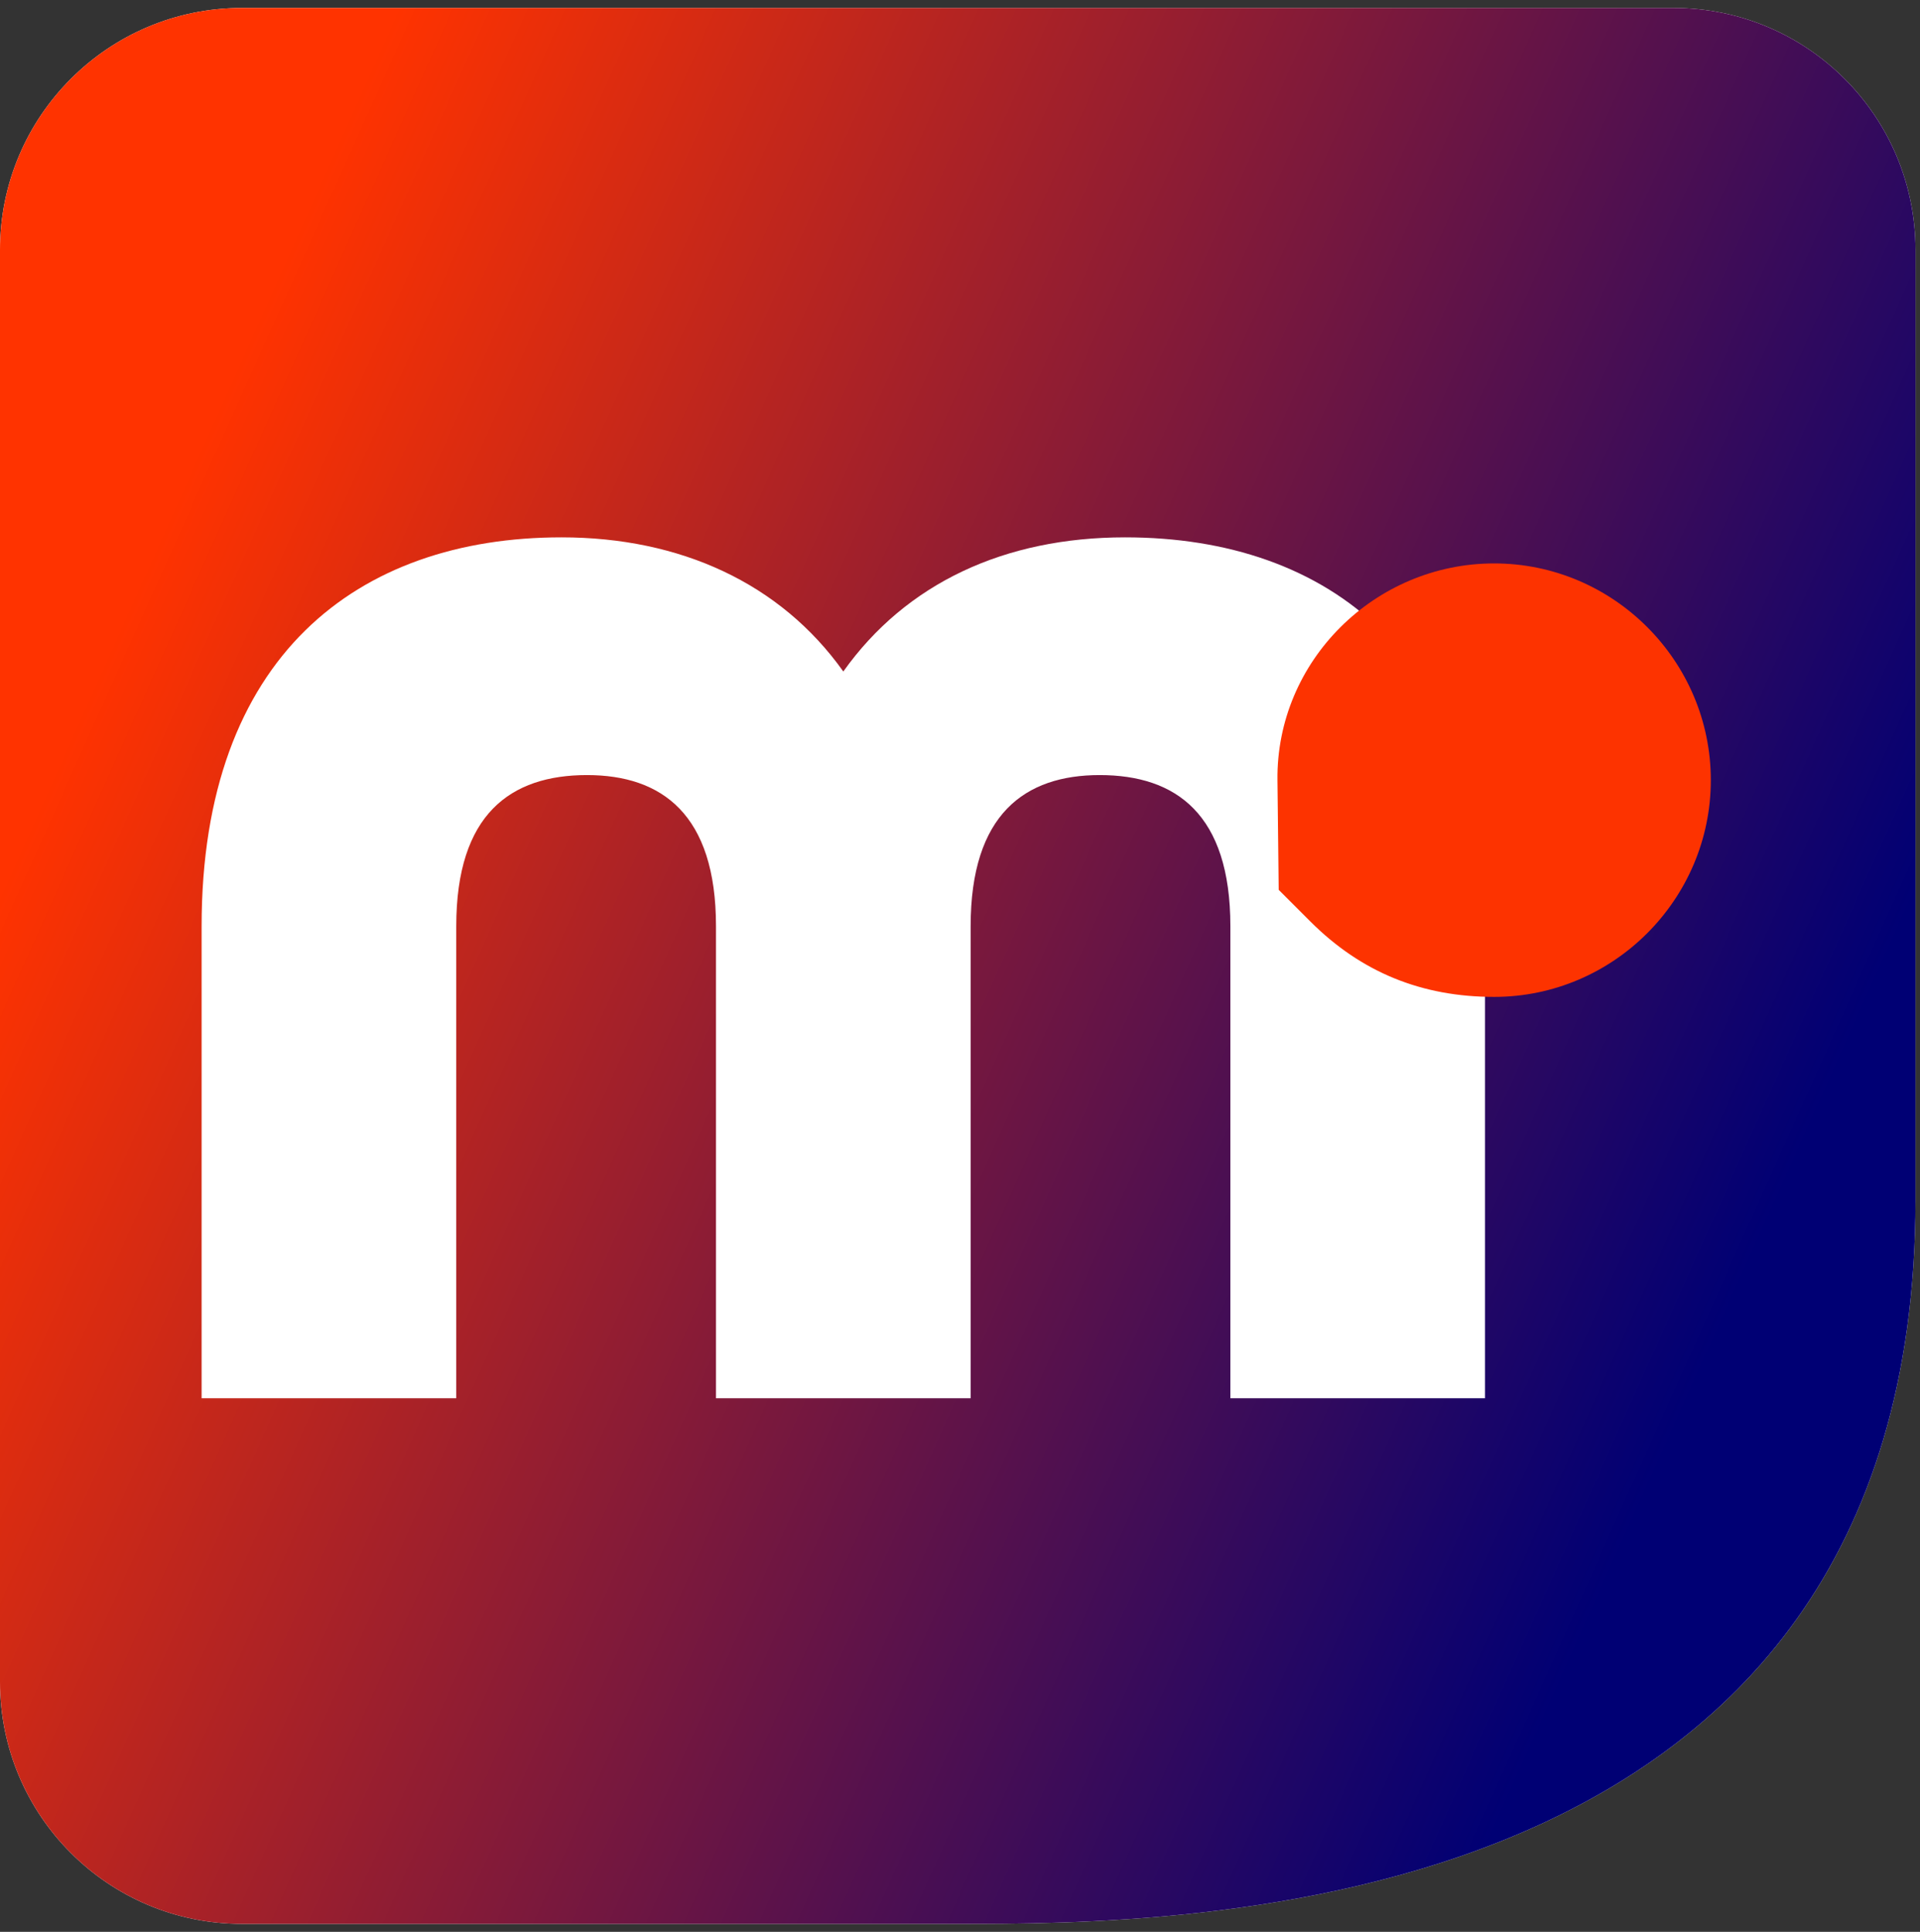
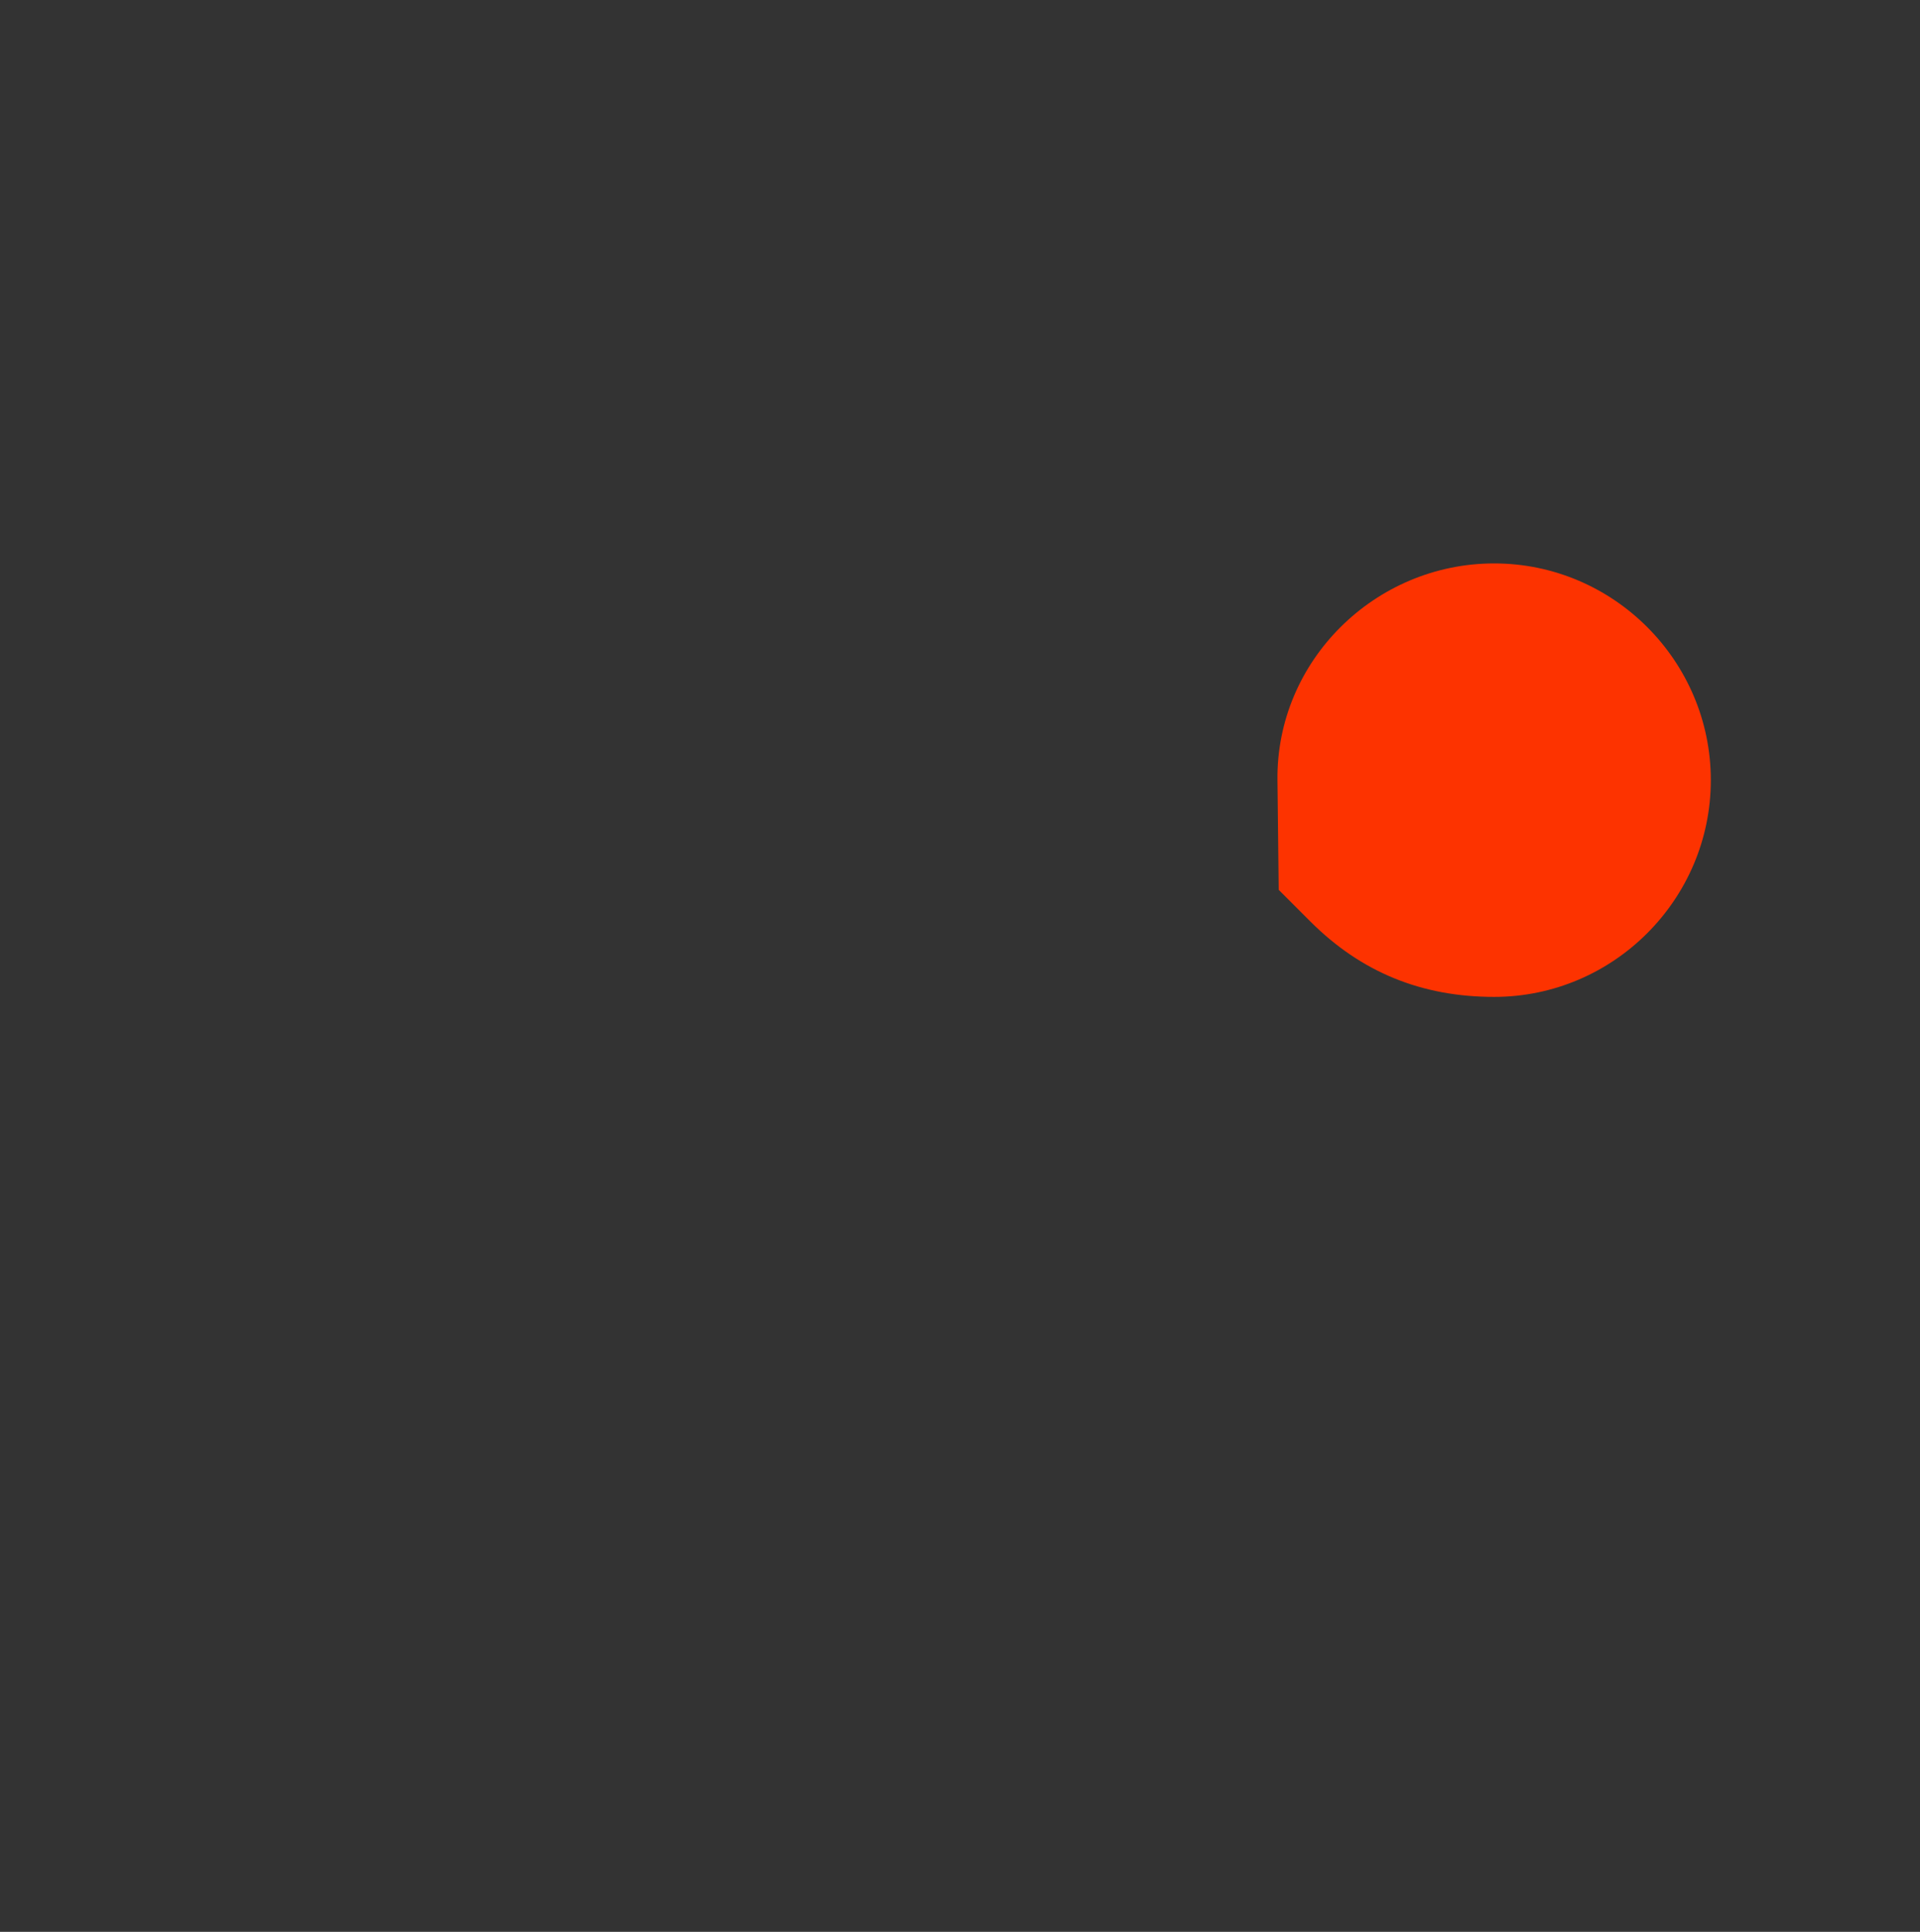
<svg xmlns="http://www.w3.org/2000/svg" width="169" height="170" viewBox="0 0 169 170" fill="none">
  <rect x="0" y="0" width="169" height="170" fill="#333333" stroke="none" />
-   <path d="M0 21.996C0 10.234 9.535 0.699 21.297 0.699H147.305C159.067 0.699 168.602 10.234 168.602 21.996V105.632C168.602 169.301 103.823 169.301 84.301 169.301H21.297C9.535 169.301 0 159.766 0 148.004V21.996Z" fill="white" />
-   <path d="M0 21.996C0 10.234 9.535 0.699 21.297 0.699H147.305C159.067 0.699 168.602 10.234 168.602 21.996V105.632C168.602 169.301 103.823 169.301 84.301 169.301H21.297C9.535 169.301 0 159.766 0 148.004V21.996Z" fill="url(#paint0_linear_644_2275)" />
-   <path d="M17.746 123.045V81.505C17.746 57.746 31.493 47.286 49.424 47.286C59.884 47.286 68.7 51.321 74.229 59.091C79.757 51.321 88.424 47.286 99.033 47.286C116.964 47.286 130.711 57.746 130.711 81.505V123.045H108.298V81.505C108.298 71.643 103.516 68.206 96.792 68.206C90.217 68.206 85.436 71.643 85.436 81.505V123.045H63.022V81.505C63.022 71.643 58.24 68.206 51.666 68.206C44.941 68.206 40.16 71.643 40.16 81.505V123.045H17.746Z" fill="white" />
  <path fill-rule="evenodd" clip-rule="evenodd" d="M112.443 68.642L112.552 78.304L115.331 81.083C119.829 85.581 125.169 87.726 131.516 87.726C142.009 87.726 150.588 79.147 150.588 68.653C150.588 58.159 142.009 49.58 131.516 49.58C121.022 49.58 112.322 58.159 112.443 68.653" fill="#FD3300" />
  <defs>
    <linearGradient id="paint0_linear_644_2275" x1="312.927" y1="-169.484" x2="78.485" y2="-274.687" gradientUnits="userSpaceOnUse">
      <stop offset="0.117" stop-color="#000074" />
      <stop offset="0.716" stop-color="#FF3300" />
      <stop offset="1" stop-color="#FF3300" />
    </linearGradient>
  </defs>
</svg>